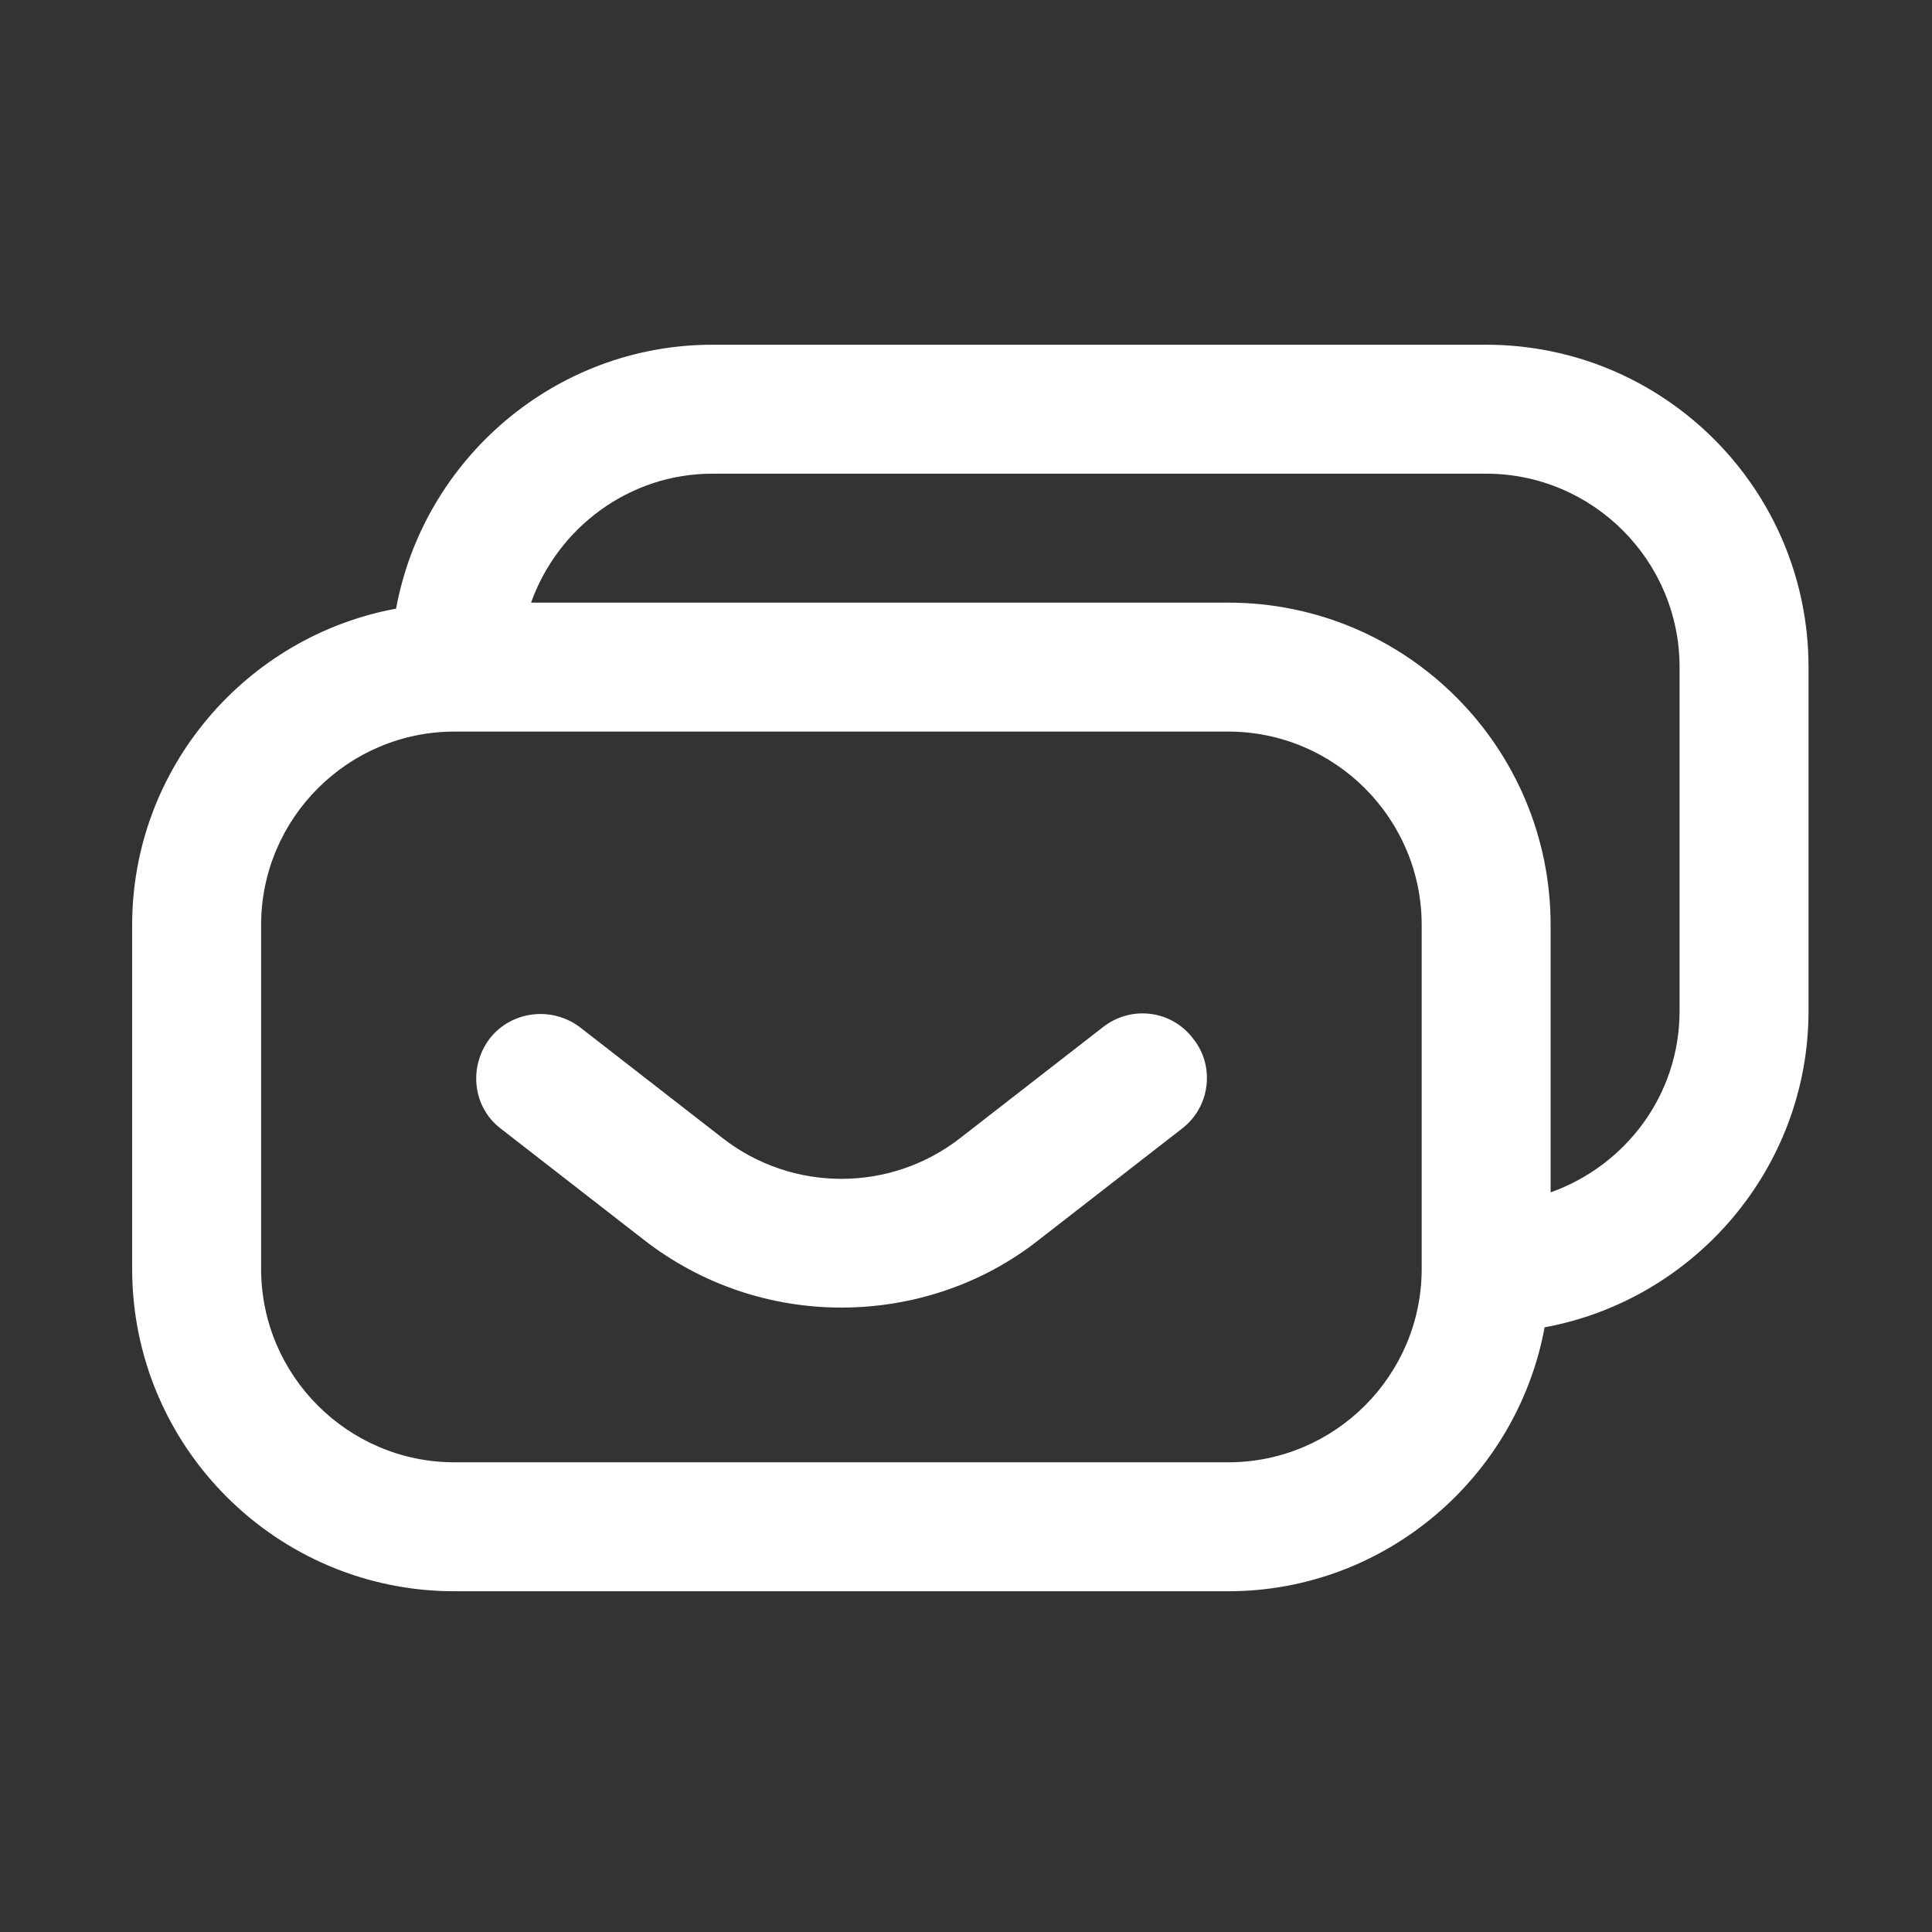
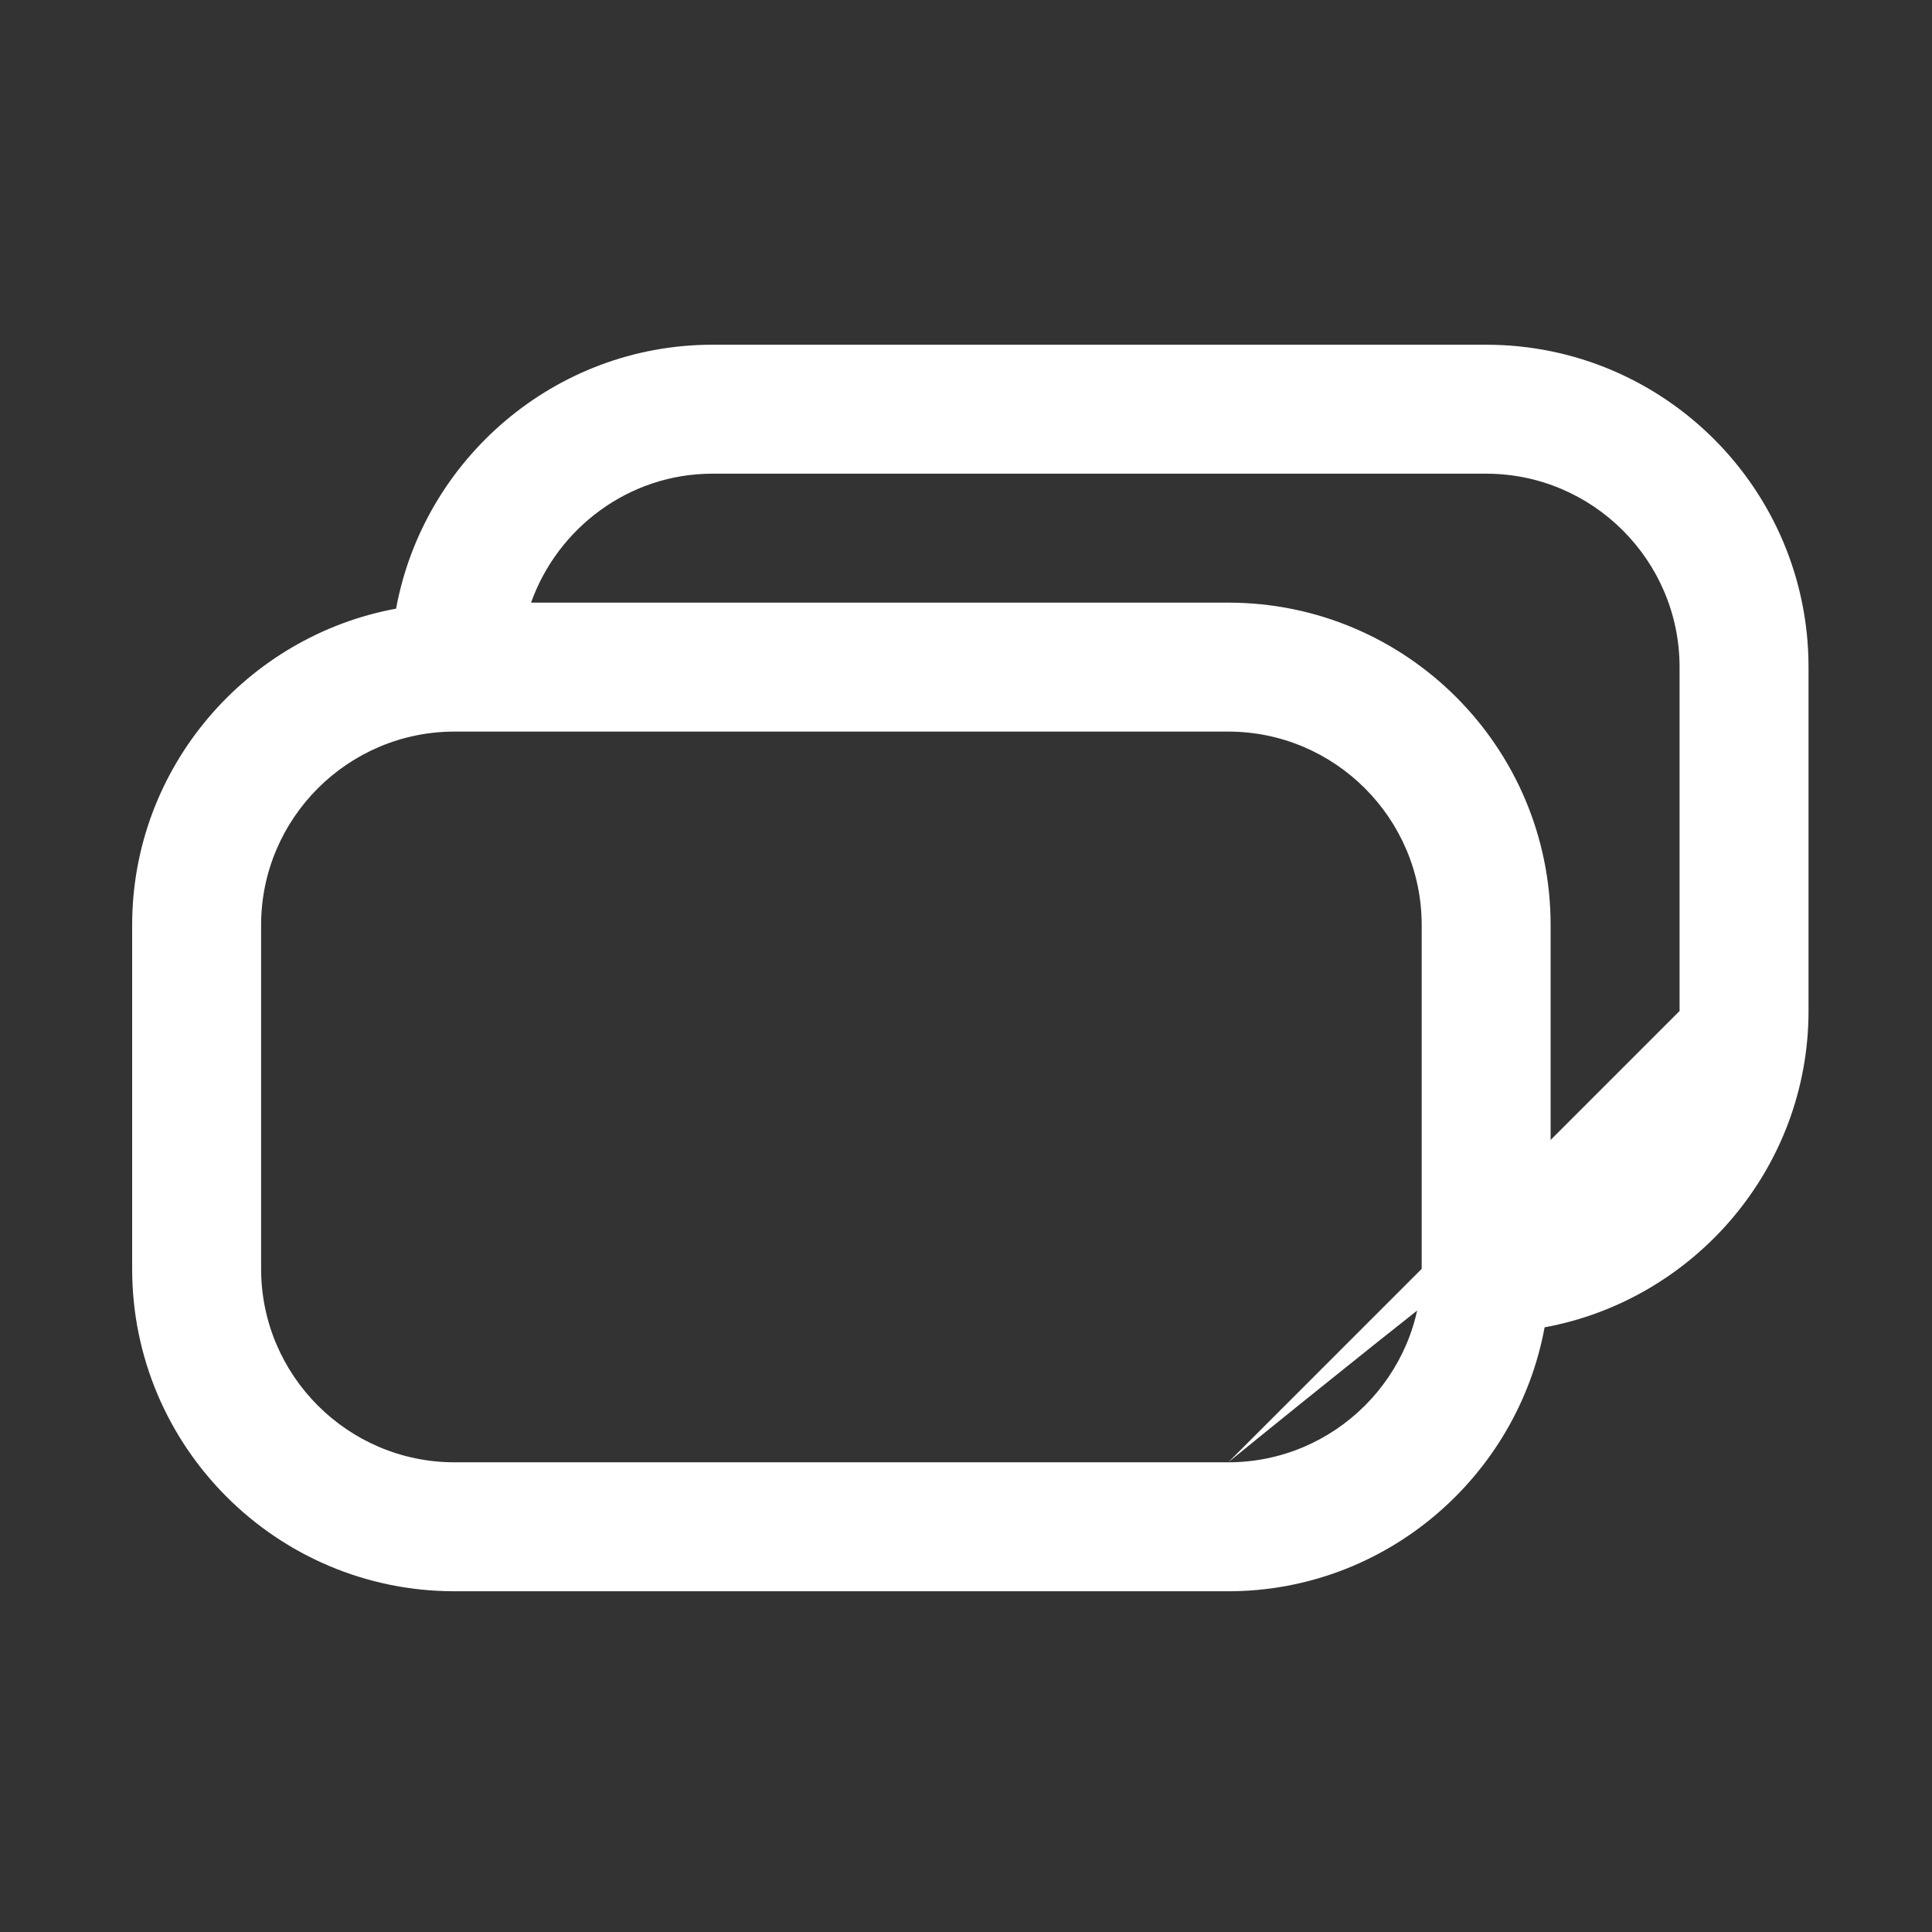
<svg xmlns="http://www.w3.org/2000/svg" width="79" height="79" viewBox="0 0 79 79" fill="none">
  <rect x="0" y="0" width="79" height="79" fill="#333333" stroke="none" />
-   <path d="M60.769 14.096H29.132C22.699 14.096 17.321 18.772 16.196 24.888C10.079 26.013 5.404 31.391 5.404 37.824V51.885C5.404 59.161 11.31 65.067 18.586 65.067H50.223C56.656 65.067 62.034 60.392 63.159 54.275C69.276 53.15 73.951 47.772 73.951 41.339V27.278C73.951 20.002 68.045 14.096 60.769 14.096ZM50.223 59.794H18.586C14.227 59.794 10.677 56.244 10.677 51.885V37.824C10.677 33.465 14.227 29.915 18.586 29.915H50.223C54.582 29.915 58.133 33.465 58.133 37.824V51.885C58.133 56.244 54.582 59.794 50.223 59.794ZM68.678 41.339C68.678 44.784 66.463 47.667 63.405 48.756V37.824C63.405 30.548 57.5 24.642 50.223 24.642H21.715C22.805 21.584 25.722 19.369 29.132 19.369H60.769C65.128 19.369 68.678 22.92 68.678 27.278V41.339Z" fill="white" />
-   <path d="M45.091 42.007L39.255 46.542C36.408 48.757 32.401 48.757 29.553 46.542L23.718 42.007C22.558 41.128 20.906 41.339 20.027 42.464C19.148 43.624 19.324 45.276 20.484 46.155L26.319 50.69C28.71 52.553 31.557 53.467 34.404 53.467C37.252 53.467 40.134 52.553 42.489 50.69L48.325 46.155C49.485 45.276 49.696 43.589 48.782 42.464C47.903 41.304 46.251 41.093 45.091 42.007Z" fill="white" />
+   <path d="M60.769 14.096H29.132C22.699 14.096 17.321 18.772 16.196 24.888C10.079 26.013 5.404 31.391 5.404 37.824V51.885C5.404 59.161 11.31 65.067 18.586 65.067H50.223C56.656 65.067 62.034 60.392 63.159 54.275C69.276 53.15 73.951 47.772 73.951 41.339V27.278C73.951 20.002 68.045 14.096 60.769 14.096ZM50.223 59.794H18.586C14.227 59.794 10.677 56.244 10.677 51.885V37.824C10.677 33.465 14.227 29.915 18.586 29.915H50.223C54.582 29.915 58.133 33.465 58.133 37.824V51.885C58.133 56.244 54.582 59.794 50.223 59.794ZC68.678 44.784 66.463 47.667 63.405 48.756V37.824C63.405 30.548 57.5 24.642 50.223 24.642H21.715C22.805 21.584 25.722 19.369 29.132 19.369H60.769C65.128 19.369 68.678 22.92 68.678 27.278V41.339Z" fill="white" />
</svg>